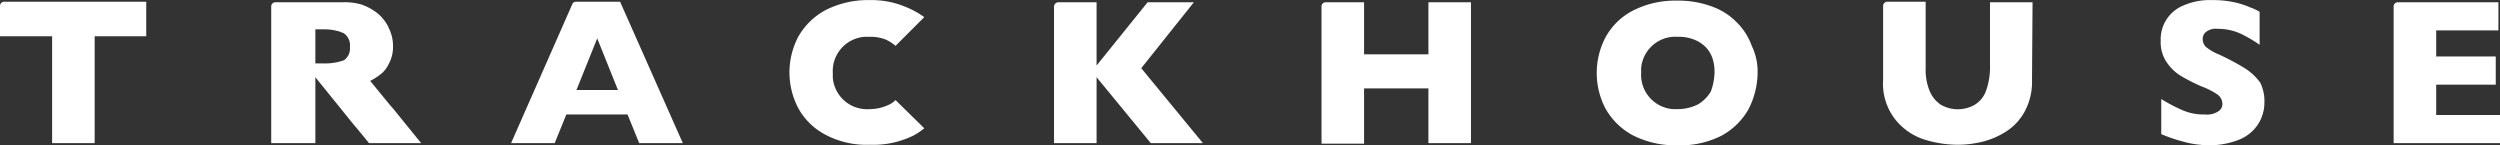
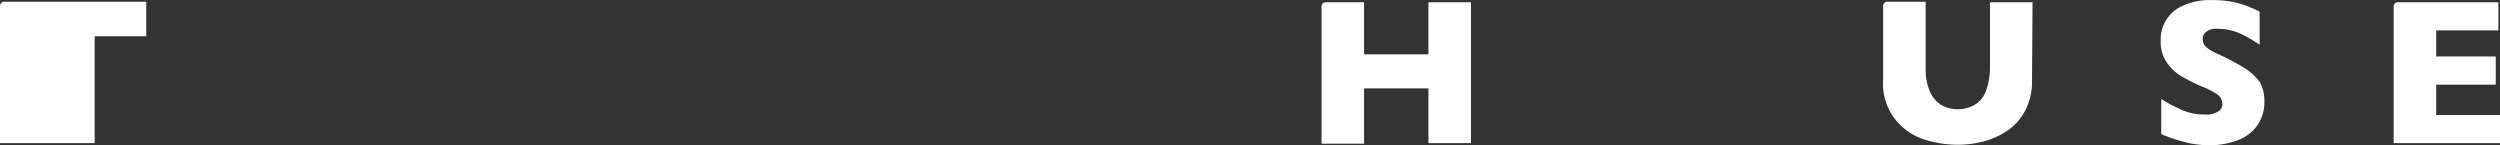
<svg xmlns="http://www.w3.org/2000/svg" id="Layer_1" data-name="Layer 1" viewBox="0 0 470.1 27.33">
  <rect x="0" y="0" width="470.1" height="27.33" fill="#333333" stroke="none" />
  <defs>
    <style>.cls-1{fill:#fff;}</style>
  </defs>
  <g id="wordmark">
-     <path class="cls-1" d="M74,20.5l-.7-.8-3.6-4.4-.1-.1A12.23,12.23,0,0,0,71.5,14a5.26,5.26,0,0,0,1.6-2,6.57,6.57,0,0,0,.8-3.4,7.17,7.17,0,0,0-.6-2.9c0-.1,0-.2-.1-.2L73,5a7.72,7.72,0,0,0-3-3.2A8,8,0,0,0,68.4,1c-.1,0-.1-.1-.2-.1A11.19,11.19,0,0,0,64.6.4H51.8a.79.79,0,0,0-.8.8h0V26.9h8.3V14.5L61,16.6h0l5.5,6.8.6.7,2.3,2.8h9.8ZM60.7,11.9H59.3V5.5h1.4a9.67,9.67,0,0,1,3.4.5c.1,0,.1.1.2.1l.3.1a2.74,2.74,0,0,1,1.2,2.6,2.71,2.71,0,0,1-1.1,2.5,10.5,10.5,0,0,1-4,.6Z" transform="translate(0 0.02)" />
-     <path class="cls-1" d="M27.5,6.8H17.8V26.9h-8V6.8H0V1.1A.79.79,0,0,1,.8.3H27.5Z" transform="translate(0 0.02)" />
-     <path class="cls-1" d="M128.4,26.9h-8.2L118,21.5H106.5l-2.2,5.4H96.1L107.6.8a.75.75,0,0,1,.7-.5h8.3Zm-12.2-10-3.9-9.7-3.9,9.7Z" transform="translate(0 0.02)" />
-     <path class="cls-1" d="M226.2,26.9h-9.8L206.2,14.5V26.9h-8V1.2a.86.86,0,0,1,.8-.8h7.2V12.3L215.8.4h8.7l-9.9,12.4Z" transform="translate(0 0.02)" />
+     <path class="cls-1" d="M27.5,6.8H17.8V26.9h-8H0V1.1A.79.79,0,0,1,.8.3H27.5Z" transform="translate(0 0.02)" />
    <path class="cls-1" d="M276.6,26.9h-8V16.6H256.5V27h-8V1.2a.79.79,0,0,1,.8-.8h7.2v9.8h12.1V.4h8Z" transform="translate(0 0.02)" />
-     <path class="cls-1" d="M330.5,13.6a15.29,15.29,0,0,1-1.7,6.9,12.9,12.9,0,0,1-5.1,5,17.06,17.06,0,0,1-8.3,1.8,17.54,17.54,0,0,1-8.4-1.9,12.9,12.9,0,0,1-5.1-5,14.43,14.43,0,0,1,0-13.4A12.29,12.29,0,0,1,307,2,17.54,17.54,0,0,1,315.4.1a18.14,18.14,0,0,1,6.5,1.1,12.22,12.22,0,0,1,4.7,3,11.85,11.85,0,0,1,2.8,4.4A11,11,0,0,1,330.5,13.6Zm-8.1,0a8,8,0,0,0-.4-2.7,5.71,5.71,0,0,0-1.3-2.1,6.36,6.36,0,0,0-2.2-1.4,7.89,7.89,0,0,0-3-.5,6.46,6.46,0,0,0-6.9,5.9h0v.9a6.46,6.46,0,0,0,6,6.8h.9a8.49,8.49,0,0,0,3.8-.9,6.89,6.89,0,0,0,2.4-2.4,11,11,0,0,0,.7-3.6Z" transform="translate(0 0.02)" />
    <path class="cls-1" d="M382.1,15a11.74,11.74,0,0,1-1.3,5.8,10.29,10.29,0,0,1-3.4,3.8,15.12,15.12,0,0,1-4.5,2,19.73,19.73,0,0,1-4.8.6,21.24,21.24,0,0,1-6.6-1.1,11.52,11.52,0,0,1-5.3-3.9,10.91,10.91,0,0,1-2.1-7.2V1.1a.79.79,0,0,1,.8-.8h7.2V12.9a10.29,10.29,0,0,0,.8,4.3,5.67,5.67,0,0,0,2.1,2.5,6.43,6.43,0,0,0,6.3,0,5.09,5.09,0,0,0,2.1-2.5,13.06,13.06,0,0,0,.8-4.3V.4h8Z" transform="translate(0 0.02)" />
    <path class="cls-1" d="M425.8,19.2a7.49,7.49,0,0,1-1.3,4.3,7.7,7.7,0,0,1-3.6,2.8,15.27,15.27,0,0,1-7.2.9,16.47,16.47,0,0,1-3.2-.6,28.28,28.28,0,0,1-4.1-1.4V18.6a30.47,30.47,0,0,0,4,2.1,9.84,9.84,0,0,0,4.2.8,3.82,3.82,0,0,0,2.7-.7,1.61,1.61,0,0,0,.6-1.3,2.23,2.23,0,0,0-1-1.8,14,14,0,0,0-3-1.5,36,36,0,0,1-3.9-2,8.7,8.7,0,0,1-2.7-2.7,6.71,6.71,0,0,1-1-3.9A6.84,6.84,0,0,1,410.6,1,12.37,12.37,0,0,1,416,0a18.4,18.4,0,0,1,4.1.4,16,16,0,0,1,3.1,1,8.86,8.86,0,0,1,1.7.8V8.4a26,26,0,0,0-3.6-2.1,10.36,10.36,0,0,0-4.3-.9,3,3,0,0,0-2.2.6,1.64,1.64,0,0,0-.6,1.4,2,2,0,0,0,.6,1.4,9.46,9.46,0,0,0,2.4,1.4,45.92,45.92,0,0,1,4.9,2.6,10.62,10.62,0,0,1,2.9,2.7A7.71,7.71,0,0,1,425.8,19.2Z" transform="translate(0 0.02)" />
    <path class="cls-1" d="M470.1,26.9h-20V1.2a.79.79,0,0,1,.8-.8h18.9V5.7H458.1v4.9h11.2v5.3H458.1v5.7h12Z" transform="translate(0 0.02)" />
-     <path class="cls-1" d="M168.4,18.8a4.44,4.44,0,0,1-1.1.8,8.49,8.49,0,0,1-3.8.9,6.46,6.46,0,0,1-6.9-5.9v-.9a6.46,6.46,0,0,1,6-6.8h.9a7.89,7.89,0,0,1,3,.5,7.61,7.61,0,0,1,1.9,1.2l5.4-5.4a16.49,16.49,0,0,0-3.7-2A16.29,16.29,0,0,0,163.6,0a17.54,17.54,0,0,0-8.4,1.9,12.9,12.9,0,0,0-5.1,5,14.43,14.43,0,0,0,0,13.4,12.29,12.29,0,0,0,5.1,5,16.45,16.45,0,0,0,8.4,1.9,17.06,17.06,0,0,0,8.3-1.8,12.74,12.74,0,0,0,1.9-1.3Z" transform="translate(0 0.02)" />
  </g>
</svg>